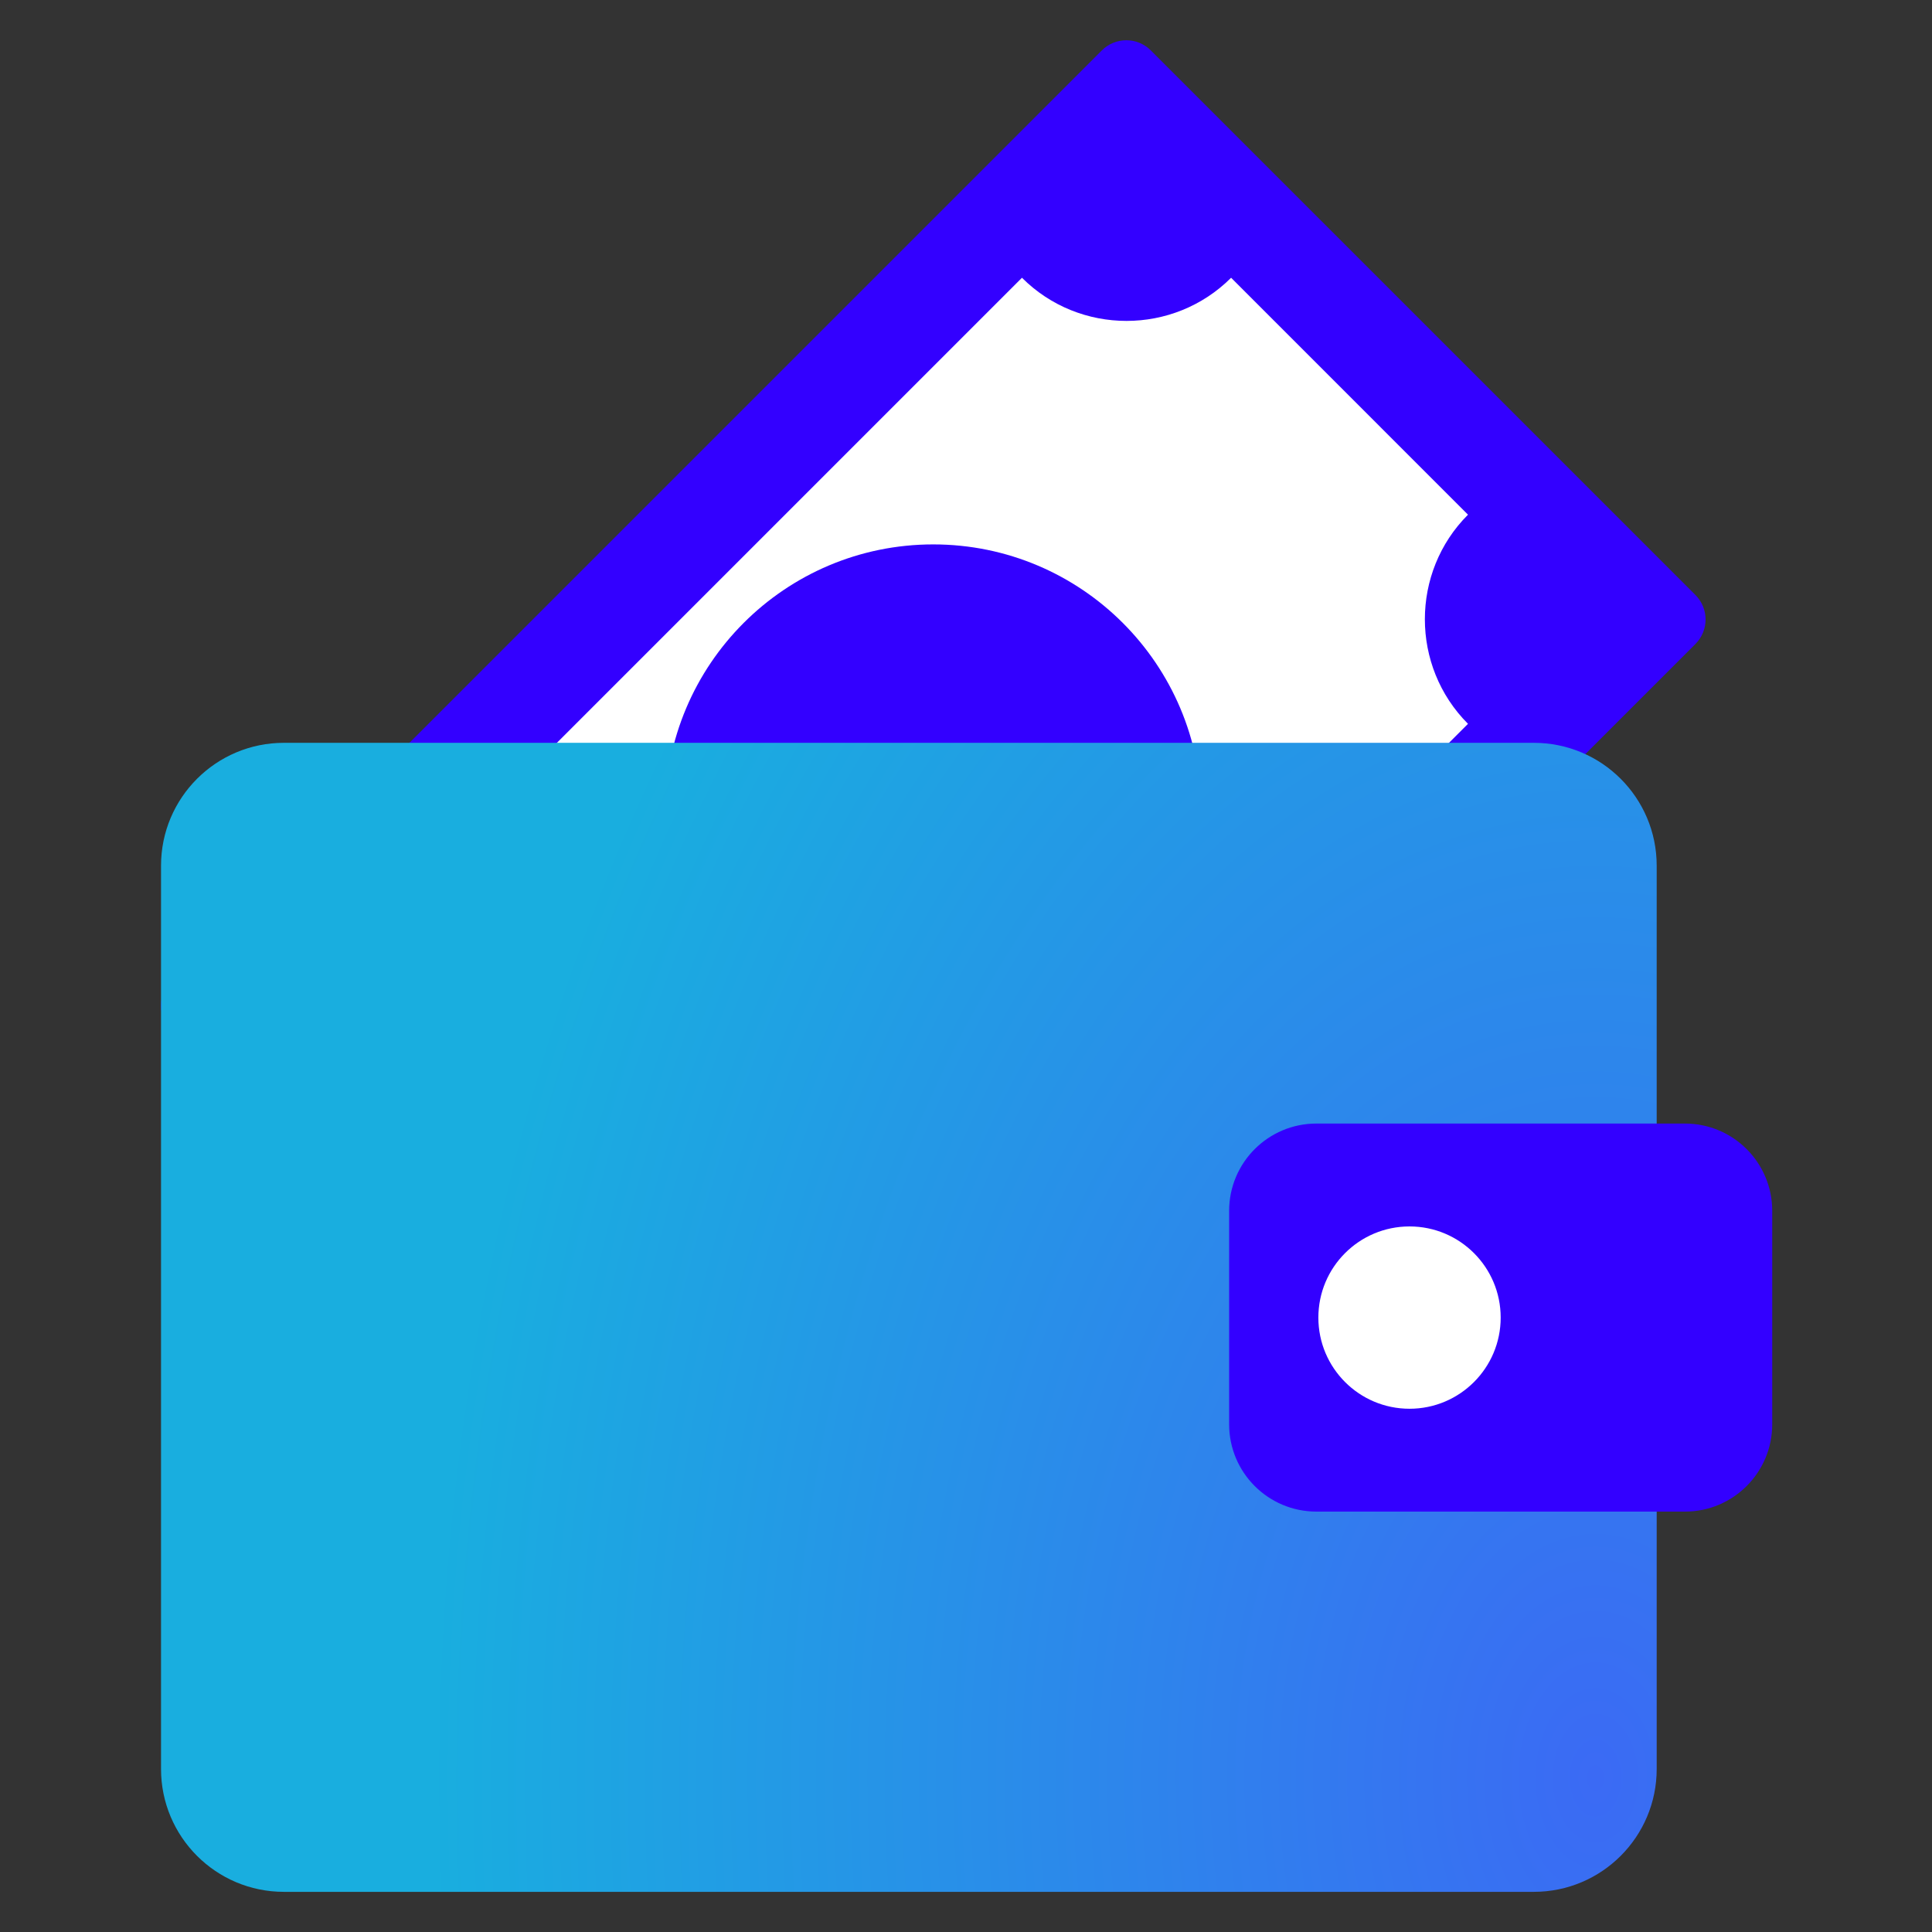
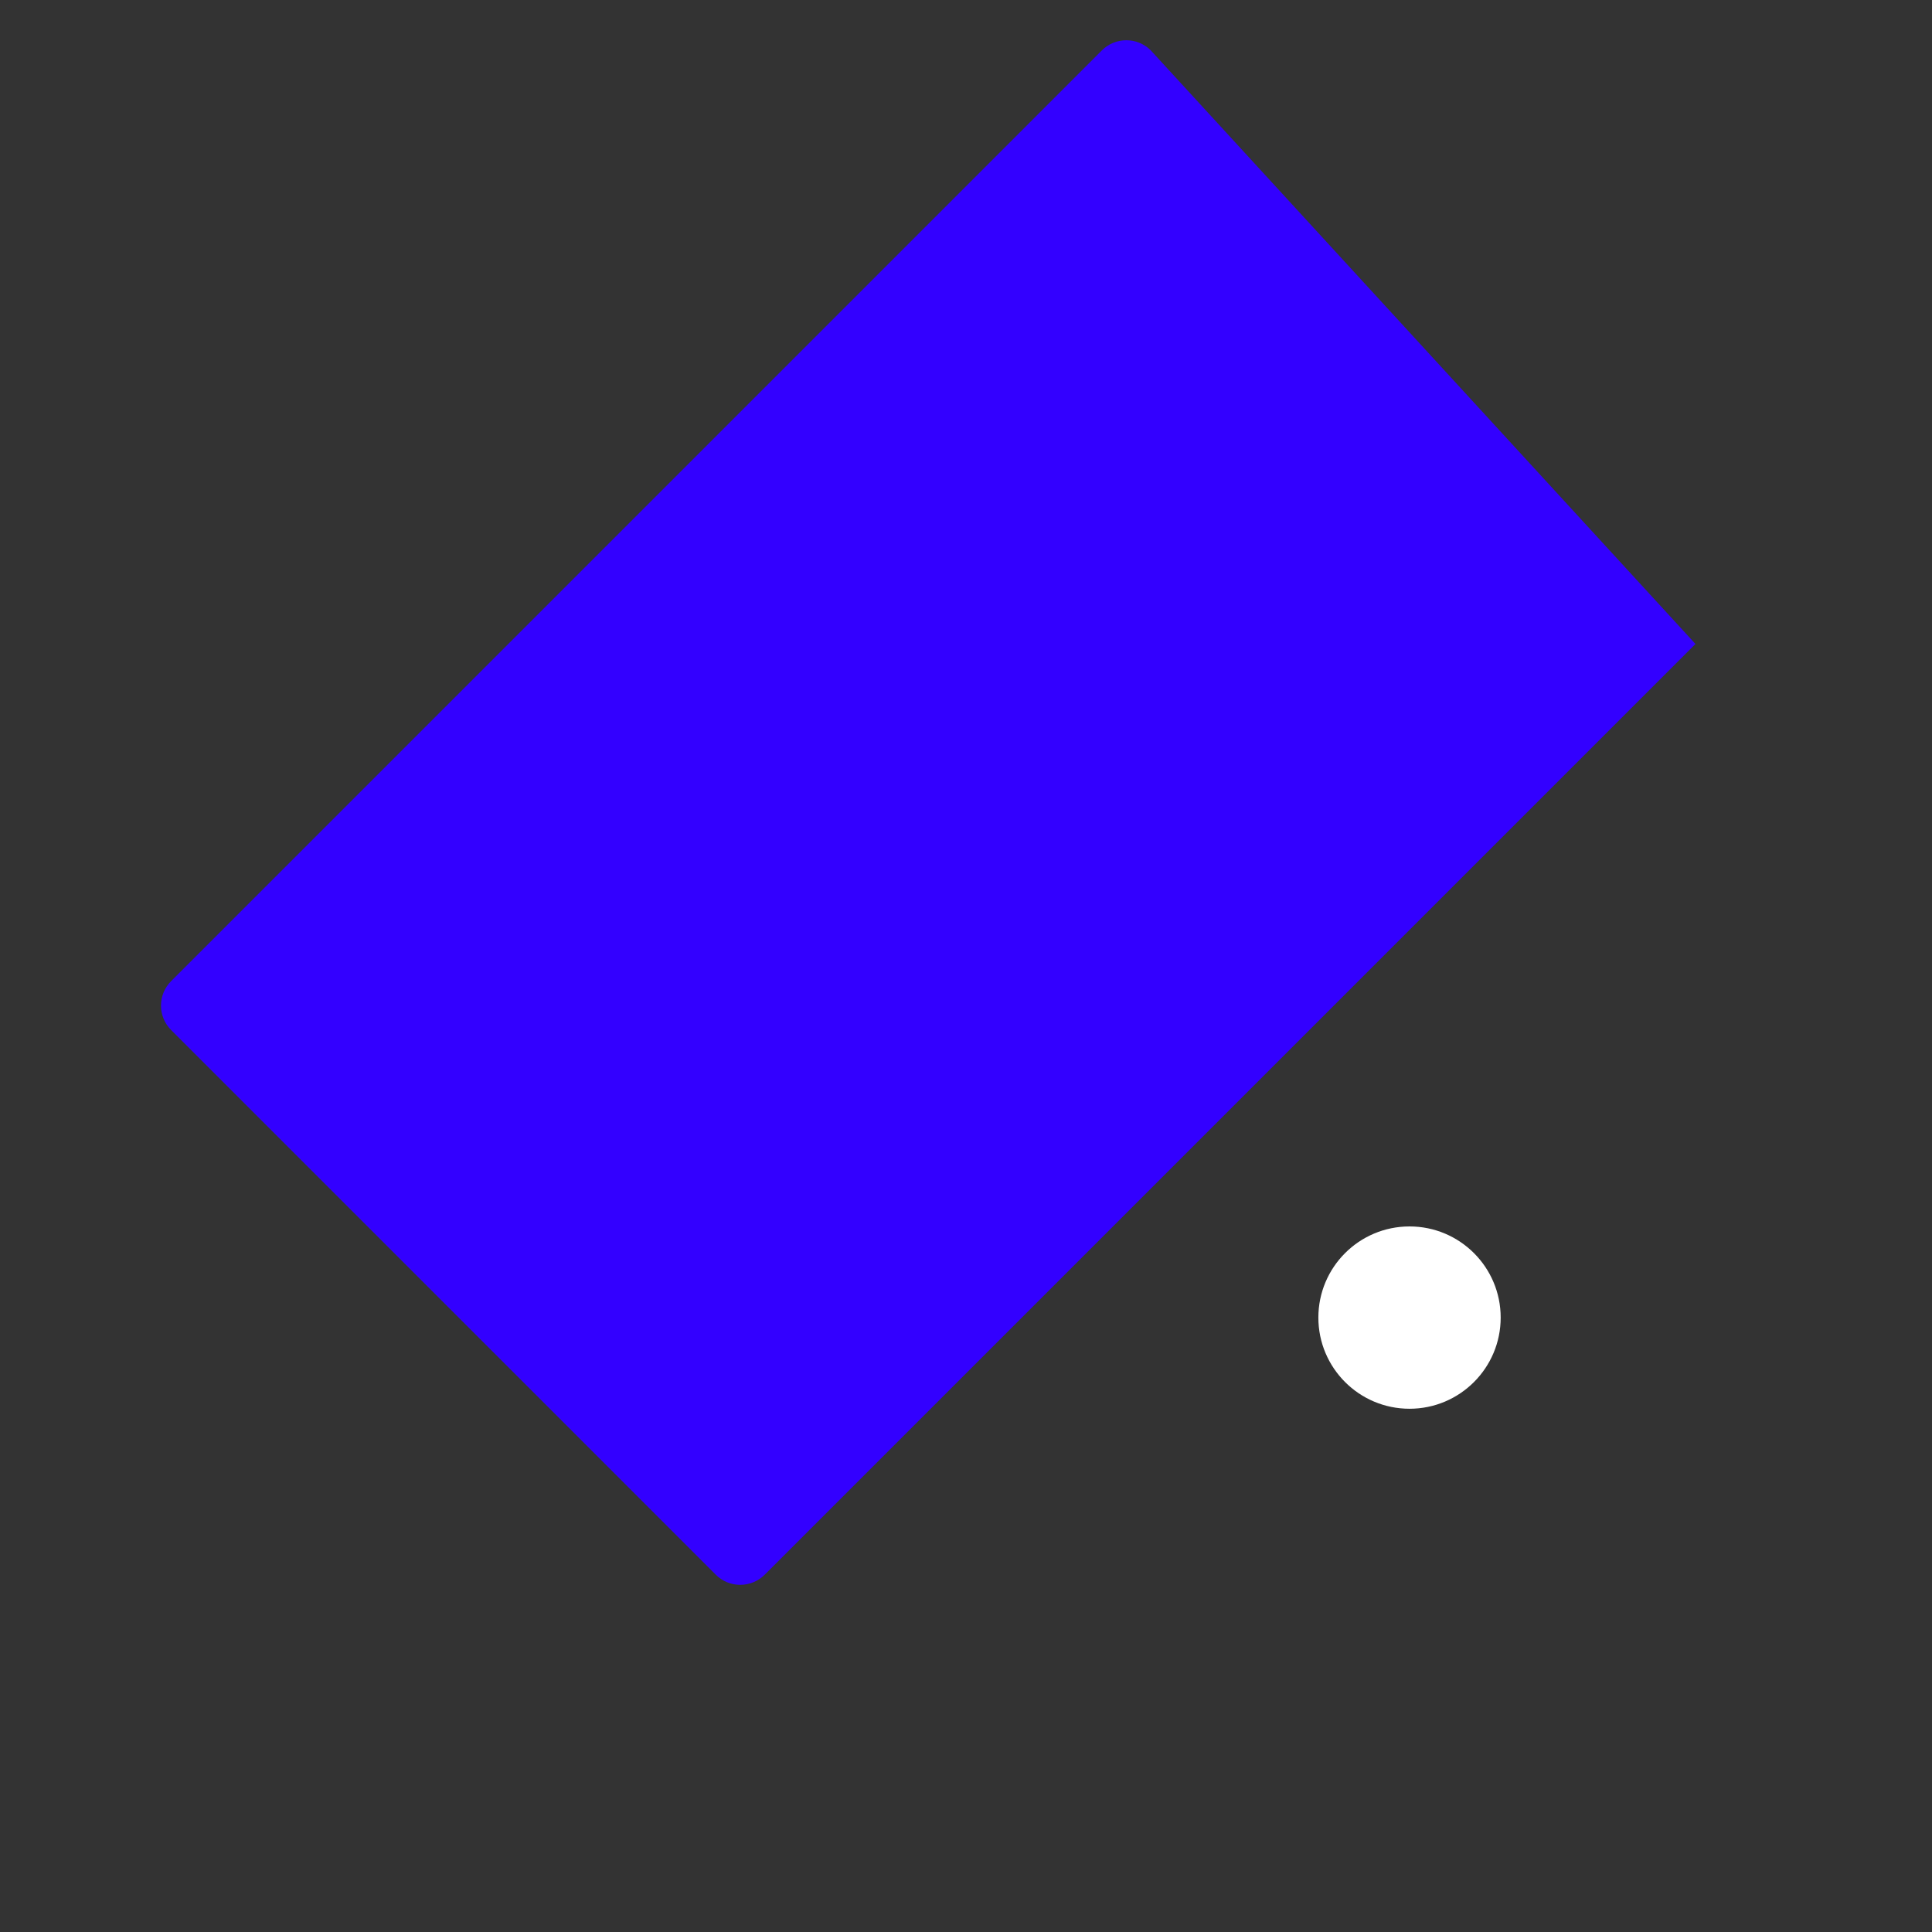
<svg xmlns="http://www.w3.org/2000/svg" width="60" height="60" viewBox="0 0 60 60" fill="none">
  <rect x="0" y="0" width="60" height="60" fill="#333333" stroke="none" />
-   <path d="M34.219 1.565L5.315 30.469C4.895 30.889 4.895 31.57 5.315 31.989L22.229 48.904C22.649 49.323 23.329 49.323 23.749 48.904L52.654 19.999C53.073 19.579 53.073 18.899 52.654 18.479L35.739 1.565C35.319 1.145 34.639 1.145 34.219 1.565Z" fill="#3300FF" />
-   <path d="M45.59 15.984L38.233 8.626C36.446 10.413 33.524 10.413 31.738 8.626L12.374 27.99C14.161 29.776 14.161 32.698 12.374 34.484L19.732 41.842C21.519 40.056 24.441 40.056 26.227 41.842L45.59 22.479C43.804 20.692 43.804 17.77 45.59 15.984Z" fill="white" />
-   <path d="M28.983 33.561C33.581 33.561 37.309 29.833 37.309 25.234C37.309 20.636 33.581 16.907 28.983 16.907C24.384 16.907 20.656 20.636 20.656 25.234C20.656 29.833 24.384 33.561 28.983 33.561Z" fill="#3300FF" />
-   <path d="M47.634 23.069H8.817C6.71 23.069 5.001 24.777 5.001 26.884V54.938C5.001 57.045 6.71 58.753 8.817 58.753H47.634C49.741 58.753 51.45 57.045 51.45 54.938V26.884C51.45 24.777 49.741 23.069 47.634 23.069Z" fill="url(#paint0_radial_6707_25742)" />
-   <path d="M52.328 34.893H40.882C39.386 34.893 38.172 36.106 38.172 37.603V44.234C38.172 45.731 39.386 46.944 40.882 46.944H52.328C53.824 46.944 55.038 45.731 55.038 44.234V37.603C55.038 36.106 53.824 34.893 52.328 34.893Z" fill="#3300FF" />
+   <path d="M34.219 1.565L5.315 30.469C4.895 30.889 4.895 31.57 5.315 31.989L22.229 48.904C22.649 49.323 23.329 49.323 23.749 48.904L52.654 19.999L35.739 1.565C35.319 1.145 34.639 1.145 34.219 1.565Z" fill="#3300FF" />
  <path d="M43.774 43.75C45.337 43.75 46.605 42.482 46.605 40.919C46.605 39.355 45.337 38.088 43.774 38.088C42.21 38.088 40.943 39.355 40.943 40.919C40.943 42.482 42.21 43.75 43.774 43.75Z" fill="white" />
  <defs>
    <radialGradient id="paint0_radial_6707_25742" cx="0" cy="0" r="1" gradientUnits="userSpaceOnUse" gradientTransform="translate(49.313 55.02) scale(51.848 77.557)">
      <stop stop-color="#3B6AF4" />
      <stop offset="0.69" stop-color="#19AEDF" />
    </radialGradient>
  </defs>
</svg>